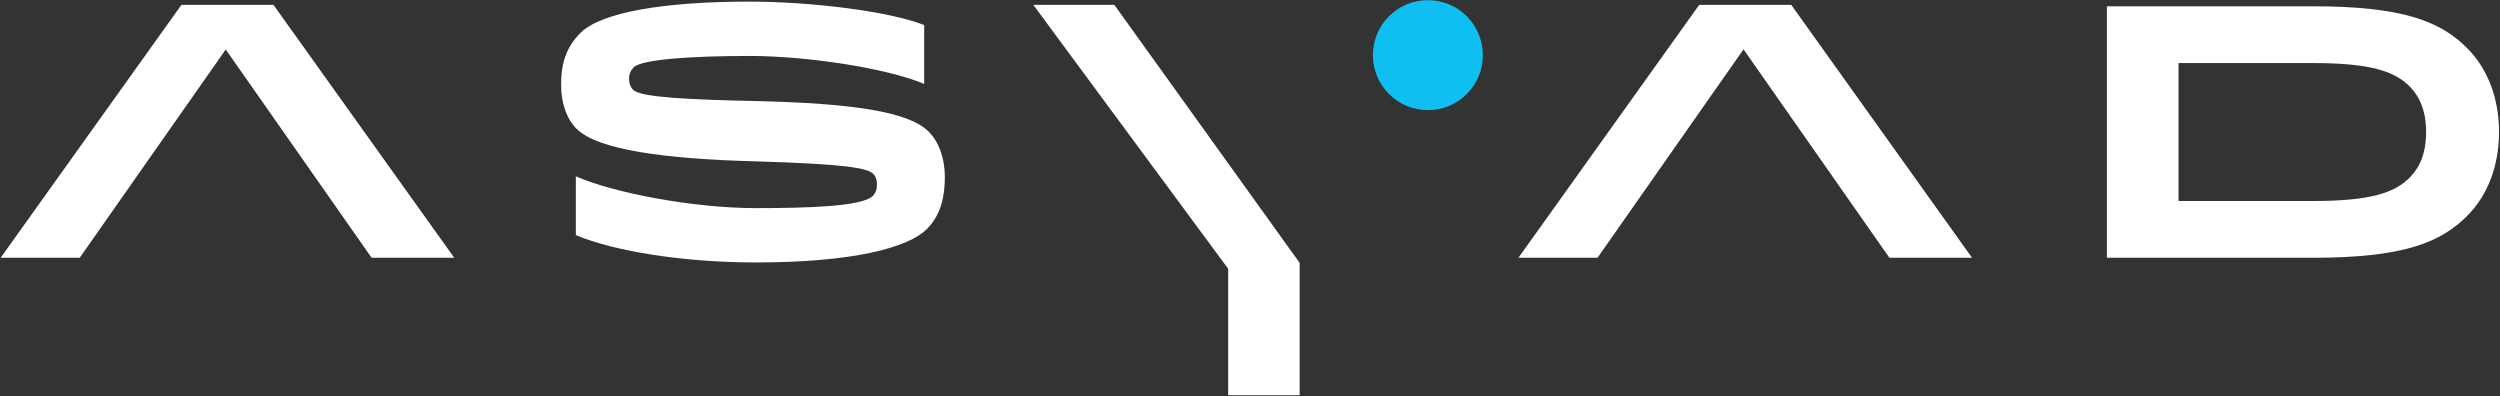
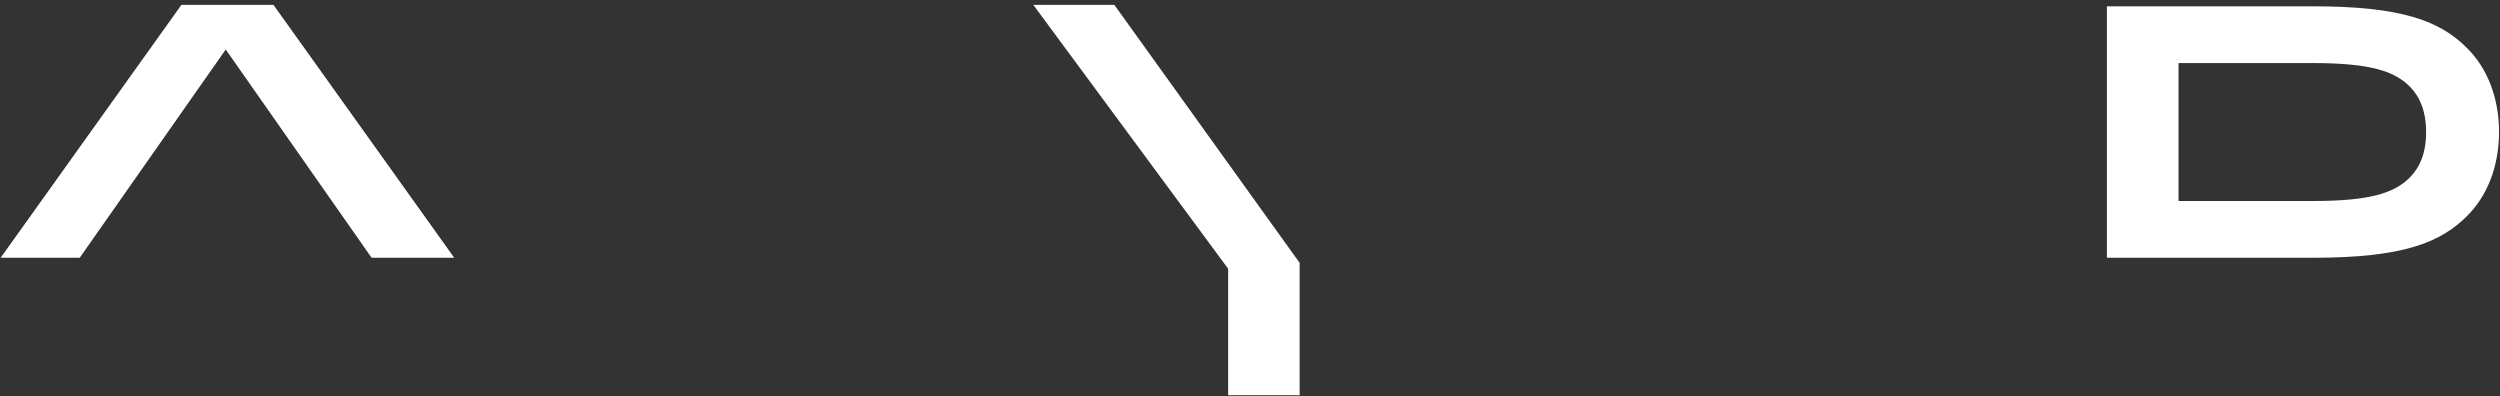
<svg xmlns="http://www.w3.org/2000/svg" version="1.2" viewBox="0 0 1546 245" width="1546" height="245">
  <rect x="0" y="0" width="1546" height="245" fill="#333333" stroke="none" />
  <title>ASCO</title>
  <style>
		.s0 { fill: #0fbff1 } 
		.s1 { fill: #ffffff } 
	</style>
-   <path id="path1" fill-rule="evenodd" class="s0" d="m883 68.1c-18.8 0-34-15.2-34-34 0-18.8 15.2-34 34-34 18.8 0 34 15.2 34 34 0 18.8-15.2 34-34 34z" />
  <path id="path2" fill-rule="evenodd" class="s1" d="m1525.8 133.4c-16.6 16.7-39.8 26-95.5 26h-127.4v-155.5h127.4c55.8 0 78.9 9.3 95.5 26 12.7 12.7 19.6 31.1 19.6 51.7 0 20.7-6.9 39.1-19.6 51.8zm-35.7-80c-9.4-9.3-24-14.4-59.8-14.4h-83.1v85.3h83.1c35.8 0 50.4-5.1 59.8-14.4 6.2-6.3 10.2-14.9 10.2-28.3 0-13.3-4.2-22.2-10.2-28.2zm-1260.3 106l-90.2-128.8-90.3 128.8h-48.9l111.8-156.4h56.9l111.8 156.4z" />
-   <path id="path3" fill-rule="evenodd" class="s1" d="m359 20.3c12.9-12.8 52-19.3 104.4-19.3 39.2 0 87.4 6.2 108.1 14.5v36.4c-23.6-10-73.6-17.3-107.6-17.3-37.6 0-67.1 2.2-72 7-1.8 1.8-2.9 4.1-2.9 7 0 3 0.9 5.3 2.6 7 4.7 4.7 35.6 6 76.1 6.9 59.5 1.4 94.2 6.5 106.6 18.9 6.5 6.5 10 16.9 10 28 0 12-2.4 23.5-11.1 32.2-11.5 11.6-45.8 20.7-106 20.7-44.4 0-87.3-6.9-111.1-16.9v-36.4c22.9 10.2 72.7 19.7 111.1 19.7 33.6 0 66-1.1 72.5-7.5 2.2-2.3 2.6-4.7 2.6-7.1 0-2.9-0.6-4.9-2.4-6.7-3.6-3.6-18.4-6-72-7.6-56.9-1.5-98.3-7.1-111.4-20.2-6-6-9.5-15.7-9.5-27.1 0-11.7 2.2-22.4 12-32.2zm809.4 139.1l-90.2-128.9-90.3 128.9h-48.9l111.8-156.4h56.9l111.8 156.4z" />
  <path id="path4" fill-rule="evenodd" class="s1" d="m759.5 244.4v-78.2l-120.5-163.2h50.1l114.7 159.7-0.1 0.1v81.6z" />
</svg>